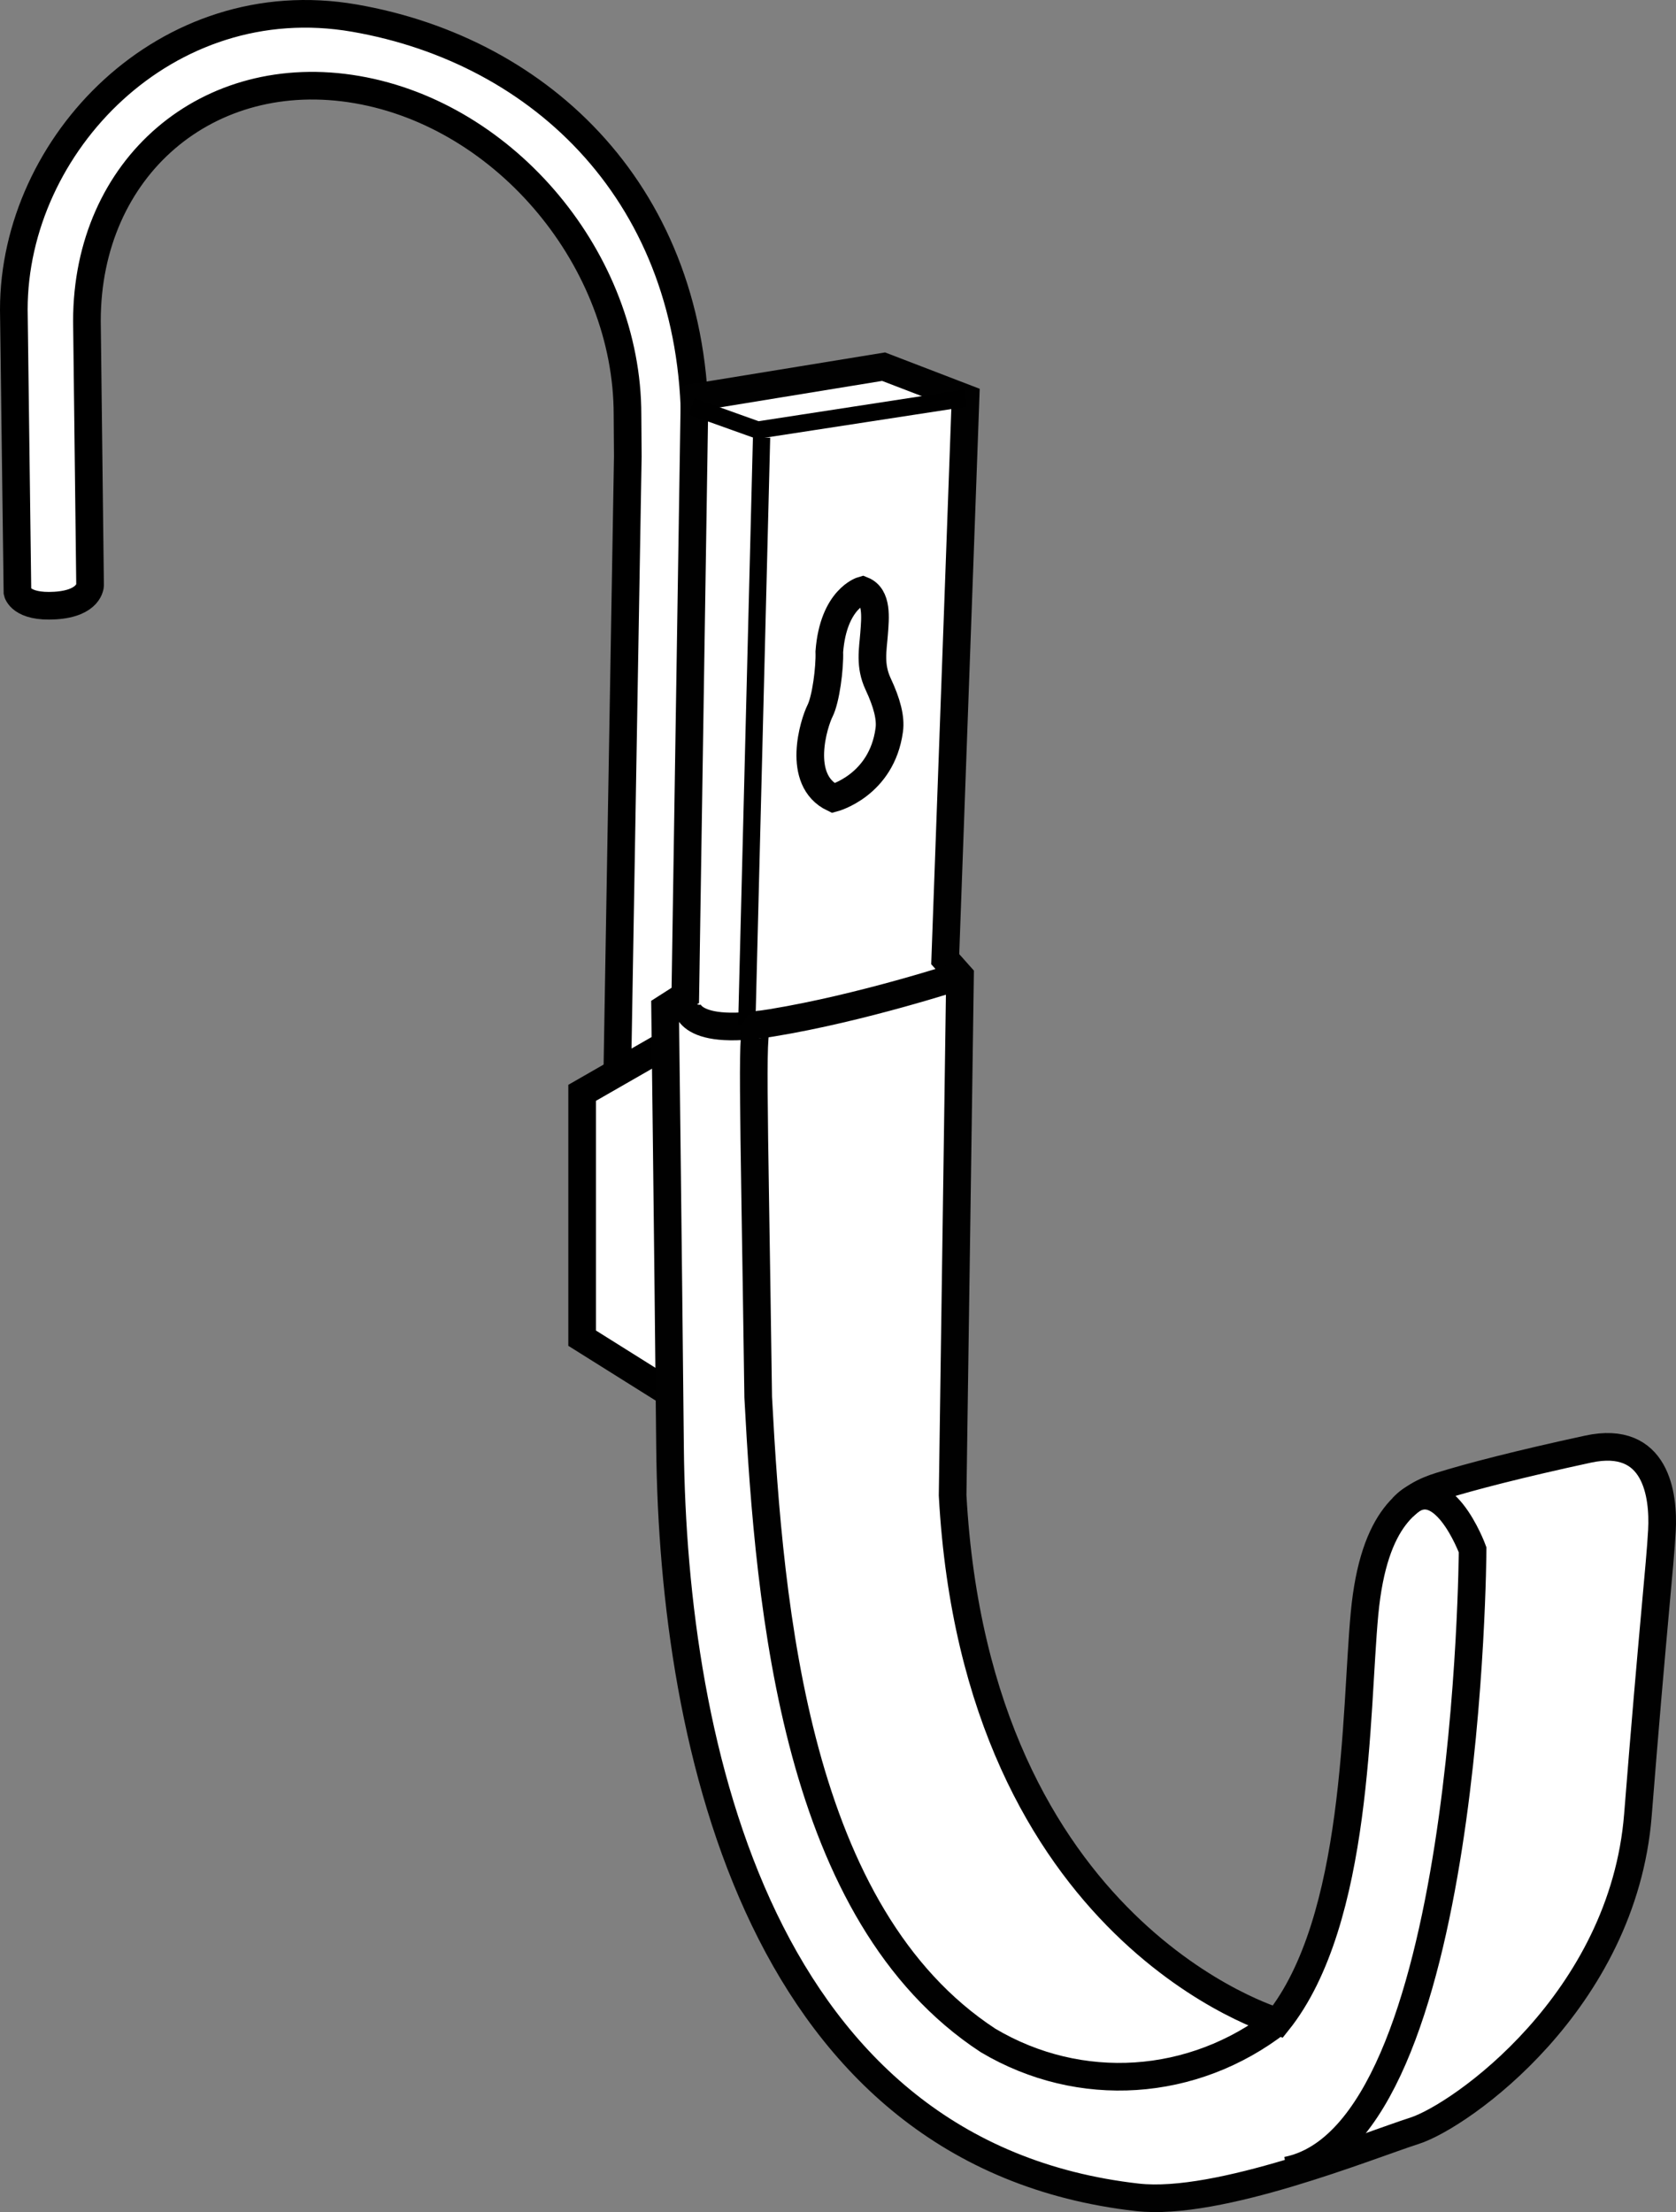
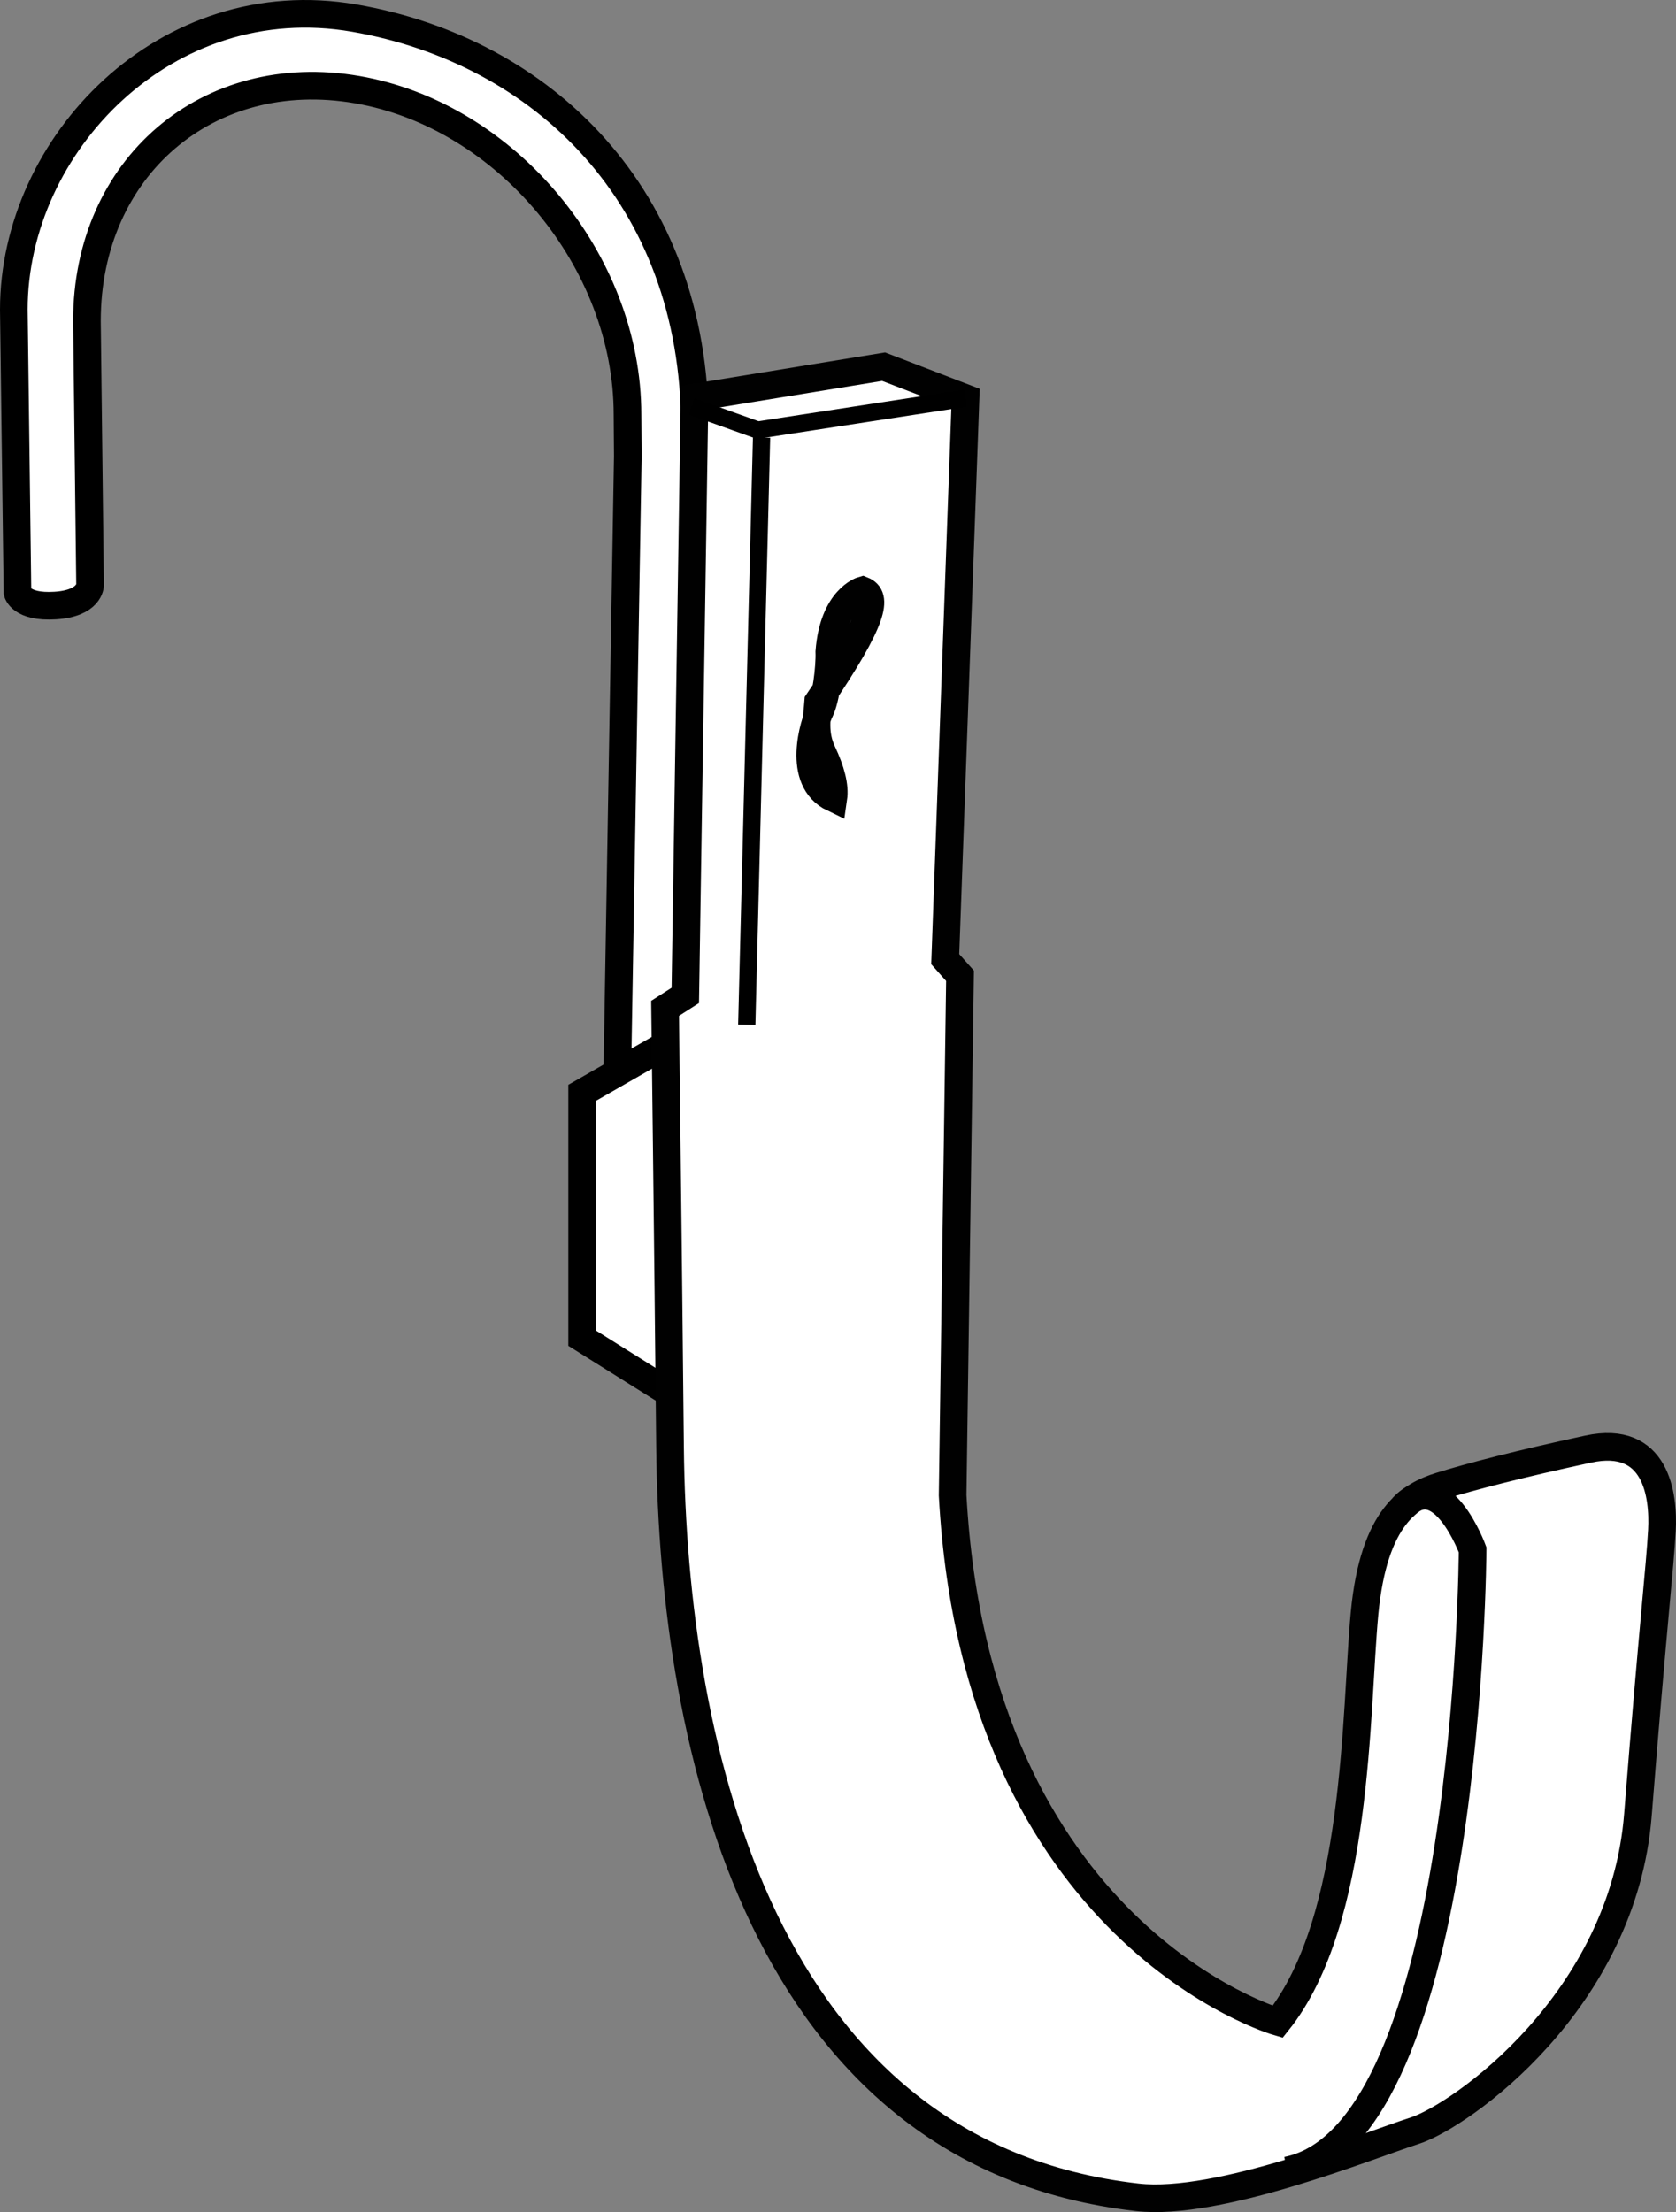
<svg xmlns="http://www.w3.org/2000/svg" version="1.1" id="image" x="0px" y="0px" width="48.509px" height="64.014px" viewBox="0 0 48.509 64.014" enable-background="new 0 0 48.509 64.014" xml:space="preserve">
  <rect x="0" y="0" width="48.509" height="64.014" fill="#808080" stroke="none" />
  <path fill="#FFFFFF" stroke="#000000" stroke-width="0.8" stroke-miterlimit="10" d="M2.607,16.935  c0,0-0.004,0.526-1.01,0.589c-0.999,0.063-1.092-0.385-1.092-0.385L0.4,8.958c0-4.783,4.413-9.377,9.856-8.434  s9.856,5.151,9.856,11.846l0.097,1.228l0,0l-0.334,19.593c-0.011,0.68-0.552,1.132-1.214,1.018  c-0.006-0.001-0.013-0.002-0.02-0.004c-0.67-0.128-0.814-0.721-0.804-1.408l0.334-19.593l-0.009-1.207  c0-4.446-3.503-8.656-7.824-9.403S2.516,4.843,2.516,9.289L2.607,16.935z" />
  <polyline fill="#FFFFFF" stroke="#000000" stroke-width="0.8" stroke-miterlimit="10" points="19.464,30.125 16.849,31.625   16.849,38.725 19.378,40.311 " />
  <g id="web_image">
    <path fill="#FFFFFF" stroke="#010101" stroke-width="0.8" stroke-miterlimit="10" d="M25.574,10.611l-5.472,0.893   l-0.267,17.302l-0.585,0.374c0,0,0.082,6.524,0.143,12.702c0.087,8.716,2.673,20.476,13.526,21.706   c2.352,0.267,6.683-1.497,8.019-1.925c1.337-0.428,6.041-3.742,6.469-9.142s0.641-7.217,0.695-8.233   s-0.16-2.78-2.139-2.352s-3.422,0.802-4.277,1.069c-0.855,0.267-1.925,0.855-2.192,3.689   s-0.16,8.875-2.513,11.815c0,0-8.714-2.513-9.409-15.237l0.214-15.034l-0.428-0.481l0.588-16.235L25.574,10.611z" />
-     <path fill="none" stroke="#010101" stroke-width="0.8" stroke-miterlimit="10" d="M19.874,29.019c0,0-0.16,1.009,2.459,0.581   s5.453-1.362,5.453-1.362" />
    <line fill="none" stroke="#000000" stroke-width="0.5" x1="22.042" y1="12.661" x2="21.614" y2="29.654" />
-     <path fill="none" stroke="#010101" stroke-width="0.8" stroke-miterlimit="10" d="M36.982,58.508   c-2.444,1.895-5.718,2.123-8.383,0.541c-5.553-3.631-6.325-12.381-6.654-18.615   c-0.129-9.245-0.214-10.776,0.014-10.781" />
-     <path fill="none" stroke="#010101" stroke-width="0.8" stroke-miterlimit="10" d="M24.963,17.082c0,0-0.842,0.238-0.96,1.778   c0.017,0.476-0.101,1.381-0.27,1.714c-0.168,0.333-0.707,2,0.387,2.524c0,0,1.398-0.365,1.617-1.968   c0.051-0.349-0.067-0.794-0.32-1.333c-0.253-0.54-0.152-1-0.118-1.46C25.334,17.876,25.401,17.257,24.963,17.082z   " />
+     <path fill="none" stroke="#010101" stroke-width="0.8" stroke-miterlimit="10" d="M24.963,17.082c0,0-0.842,0.238-0.96,1.778   c0.017,0.476-0.101,1.381-0.27,1.714c-0.168,0.333-0.707,2,0.387,2.524c0.051-0.349-0.067-0.794-0.32-1.333c-0.253-0.54-0.152-1-0.118-1.46C25.334,17.876,25.401,17.257,24.963,17.082z   " />
    <path fill="none" stroke="#010101" stroke-width="0.8" stroke-miterlimit="10" d="M40.605,43.617   c1.123-1.203,2.017,1.232,2.017,1.232S42.542,61.769,37.249,62.812" />
  </g>
  <polyline fill="none" stroke="#000000" stroke-width="0.5" points="27.947,11.521 21.931,12.446 20.017,11.761 " />
</svg>